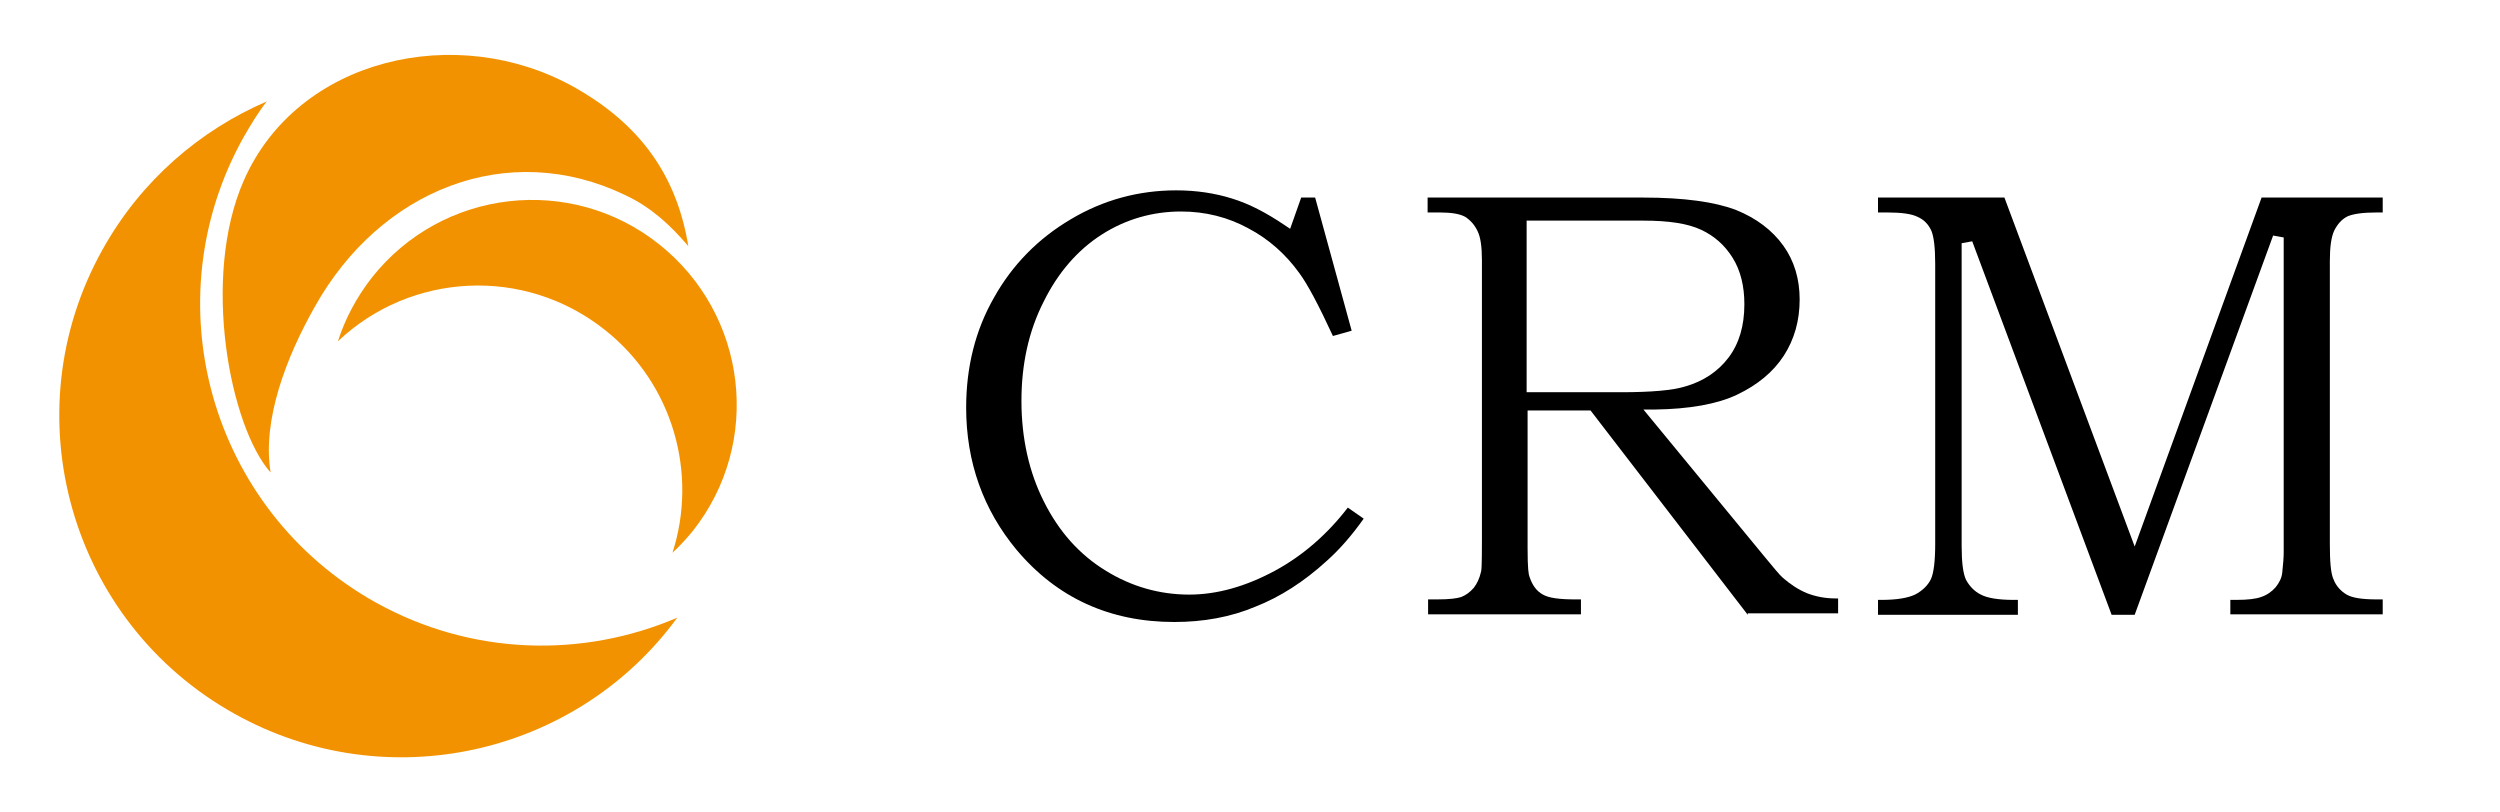
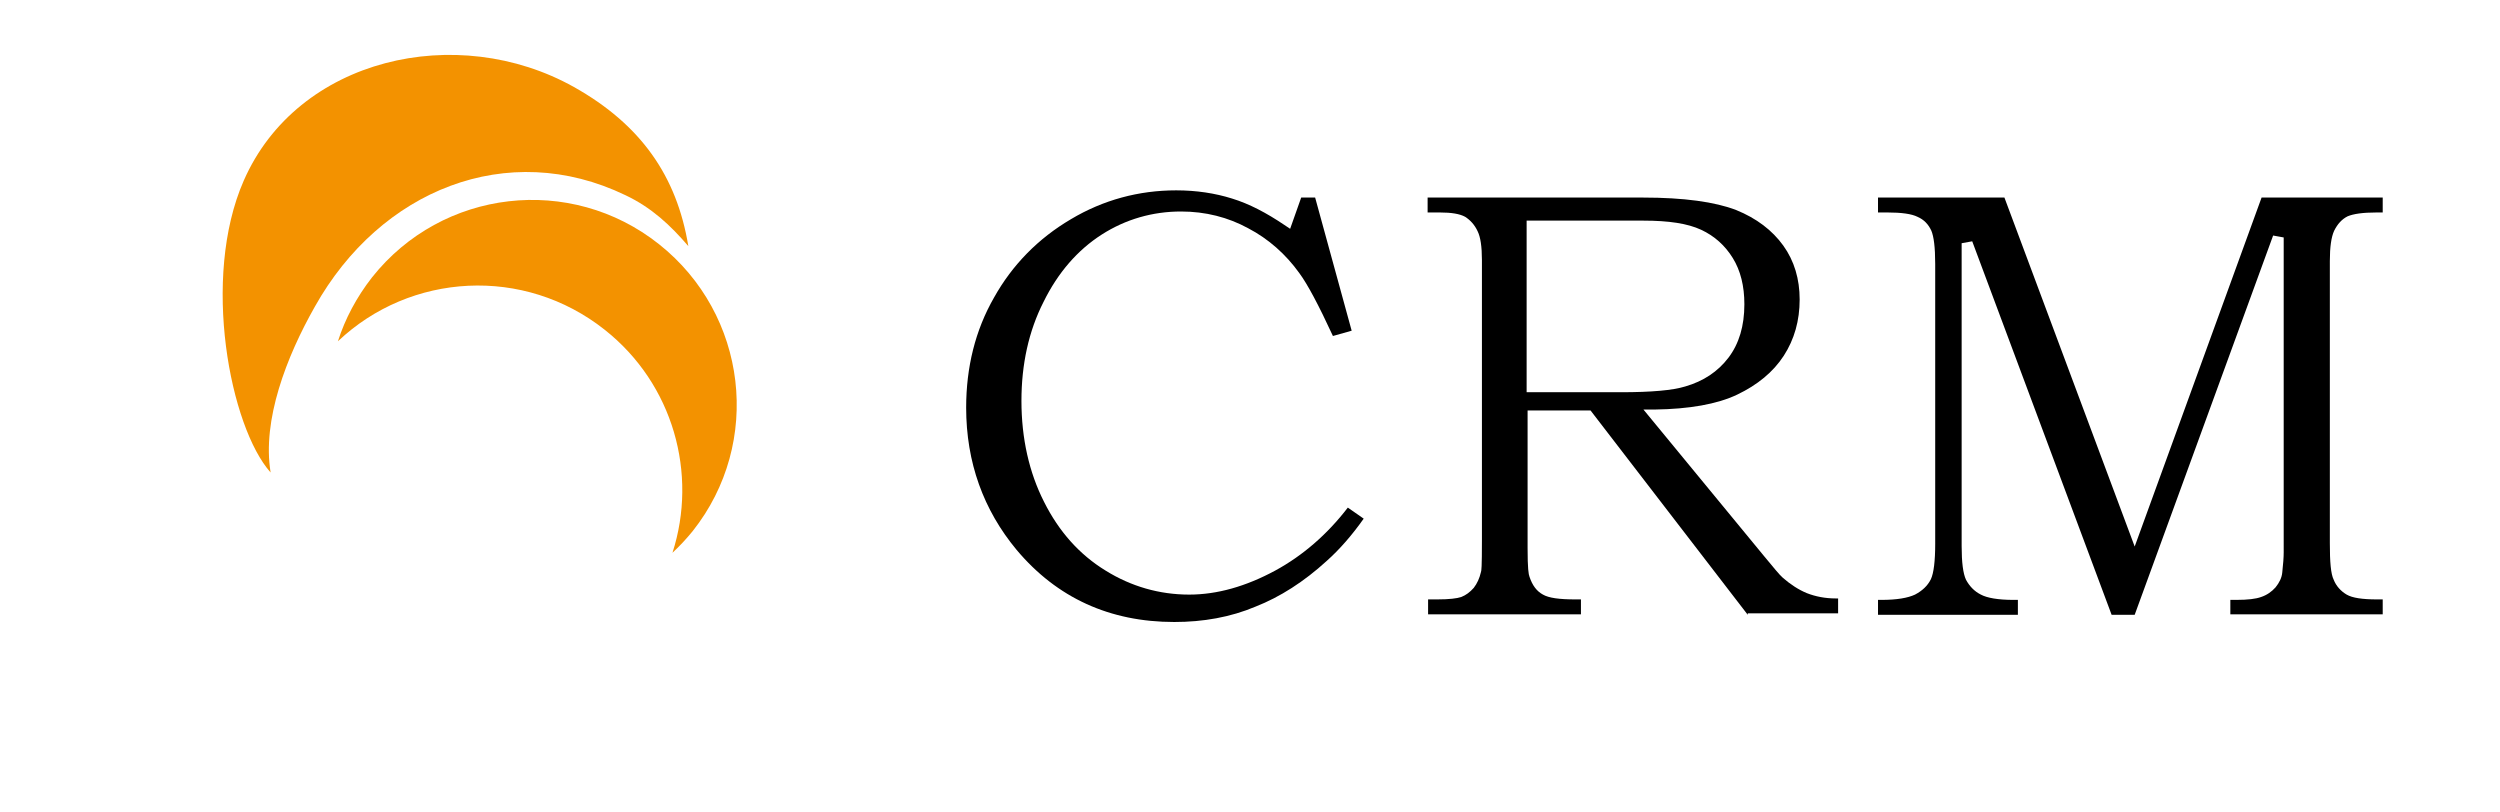
<svg xmlns="http://www.w3.org/2000/svg" version="1.1" id="Layer_1" x="0px" y="0px" viewBox="0 0 520.1 168.9" style="enable-background:new 0 0 520.1 168.9;" xml:space="preserve">
  <style type="text/css">
	.st0{fill:#F39200;}
</style>
  <g>
    <g>
-       <path class="st0" d="M78.1,125.3c-34.3-19.2-46.6-62.5-27.4-96.8c1.5-2.6,3-5.1,4.8-7.4c-13.9,6-26.1,16.4-34.1,30.7    C2.2,86,14.5,129.4,48.8,148.5c31.7,17.7,71.2,8.6,92.1-20C121.3,136.9,98.2,136.5,78.1,125.3z" />
-     </g>
+       </g>
    <g>
      <path class="st0" d="M77.4,57.7c-3.2,4.1-5.6,8.6-7.1,13.3c15.1-14.3,38.7-15.7,55.5-2.4c14.3,11.3,19.4,30,14.1,46.4    c1.5-1.4,2.9-2.9,4.2-4.5c14.6-18.4,11.4-45.1-7-59.7C118.7,36.2,92,39.3,77.4,57.7z" />
    </g>
    <g>
      <path class="st0" d="M119.4,18.1C95.1,4.5,61.9,12,50.7,37.6c-8.9,20.3-2.8,51.3,5.6,60.7c-1.8-10.9,3.3-24.1,9.2-34.5    c13.6-24.3,40.1-35,64.6-23.2c5.5,2.6,9.4,6.3,13.1,10.6C140.8,36.6,133.3,25.9,119.4,18.1z" />
    </g>
  </g>
  <g>
    <path d="M244.3,129.4c-13.4,0-24.4-5-32.8-15c-6.9-8.3-10.5-18.2-10.5-29.6c0-8.4,1.9-16.1,5.8-22.9c3.8-6.8,9.2-12.3,16-16.3   c6.7-4,14.1-6,21.9-6c4.2,0,8.1,0.6,11.6,1.7c3.6,1.1,7.2,3,10.9,5.5l1.2,0.8l2.3-6.5h2.9l7.6,27.7l-3.9,1.1   c-3-6.5-5.3-10.8-7-13.1c-2.8-3.9-6.4-7.1-10.6-9.3c-4.2-2.3-8.9-3.5-14-3.5c-5.9,0-11.5,1.6-16.5,4.8c-5,3.2-9.1,7.9-12.1,14   c-3.1,6.1-4.6,13-4.6,20.6c0,7.8,1.6,14.9,4.7,21c3.1,6.2,7.4,11,12.8,14.3c5.3,3.3,11.2,5,17.4,5c5.8,0,11.8-1.7,17.9-5   c5.7-3.1,10.8-7.5,15.1-13.1l3.3,2.3c-2.4,3.4-5,6.4-7.7,8.8c-4.7,4.3-9.7,7.5-14.8,9.5C256,128.4,250.3,129.4,244.3,129.4z" />
    <path d="M363.6,127.9l-32.7-42.5h-13.1V114c0,4.3,0.2,5.5,0.4,6c0.6,1.8,1.5,3,2.8,3.7c1.2,0.7,3.4,1,6.7,1h1.2v3.1h-31.8v-3.1h1.9   c2.5,0,4.1-0.2,5-0.5c1-0.4,1.8-1,2.6-1.9c0.7-0.9,1.2-2,1.5-3.3c0.1-0.3,0.2-0.8,0.2-6.7V54.1c0-2.8-0.3-4.8-0.9-6   c-0.6-1.3-1.5-2.3-2.6-3c-1.1-0.6-2.8-0.9-5.3-0.9h-2.5v-3.1h44.8c8.5,0,15,0.9,19.4,2.6c4.2,1.7,7.5,4.2,9.8,7.4   c2.3,3.2,3.4,7,3.4,11.2c0,4.4-1.1,8.3-3.3,11.7c-2.2,3.4-5.5,6.1-9.7,8.1c-4.2,2-10,3-17.1,3.1l-2.4,0l25.1,30.5   c2,2.4,3.2,3.9,3.9,4.5c1.6,1.4,3.3,2.5,5,3.2c1.8,0.7,3.8,1.1,6,1.1h0.5v3.1H363.6z M317.7,81.6h19.5c6.4,0,10.8-0.4,13.4-1.2   c3.8-1.1,6.8-3.1,9-6c2.2-2.9,3.3-6.6,3.3-11.1c0-3.8-0.8-7-2.4-9.6c-1.6-2.6-3.8-4.6-6.6-5.9c-2.8-1.3-6.7-1.9-12-1.9h-24.3V81.6z   " />
    <path d="M464,127.9v-3.1h1.3c2.3,0,4-0.2,5.1-0.6c1.2-0.4,2.2-1.1,3-2c0.8-1,1.3-2,1.4-3.1c0.2-1.8,0.3-3.2,0.3-4.2V49.4l-2.2-0.4   l-28.8,78.9h-4.8l-29-77.7l-2.2,0.4v63c0,3.4,0.3,5.7,0.9,7c0.7,1.3,1.7,2.4,3.1,3.1c1.3,0.7,3.6,1.1,6.8,1.1h0.9v3.1h-29.1v-3.1   h0.7c3.2,0,5.5-0.4,7-1.1c1.5-0.8,2.6-1.8,3.3-3.2c0.6-1.3,0.9-3.8,0.9-7.4V54.9c0-3.5-0.3-5.7-0.8-6.9c-0.6-1.3-1.5-2.3-2.9-2.9   c-1.2-0.6-3.3-0.9-6.3-0.9h-1.9v-3.1H417l27.1,72.6l26.4-72.6h25.2v3.1h-1.2c-3,0-4.9,0.3-6.1,0.8c-1.2,0.6-2.1,1.6-2.8,3   c-0.6,1.3-0.9,3.4-0.9,6.3v58.7c0,3.9,0.2,6.4,0.8,7.6c0.5,1.3,1.5,2.4,2.7,3.1c1.2,0.7,3.3,1,6.3,1h1.2v3.1H464z" />
  </g>
</svg>